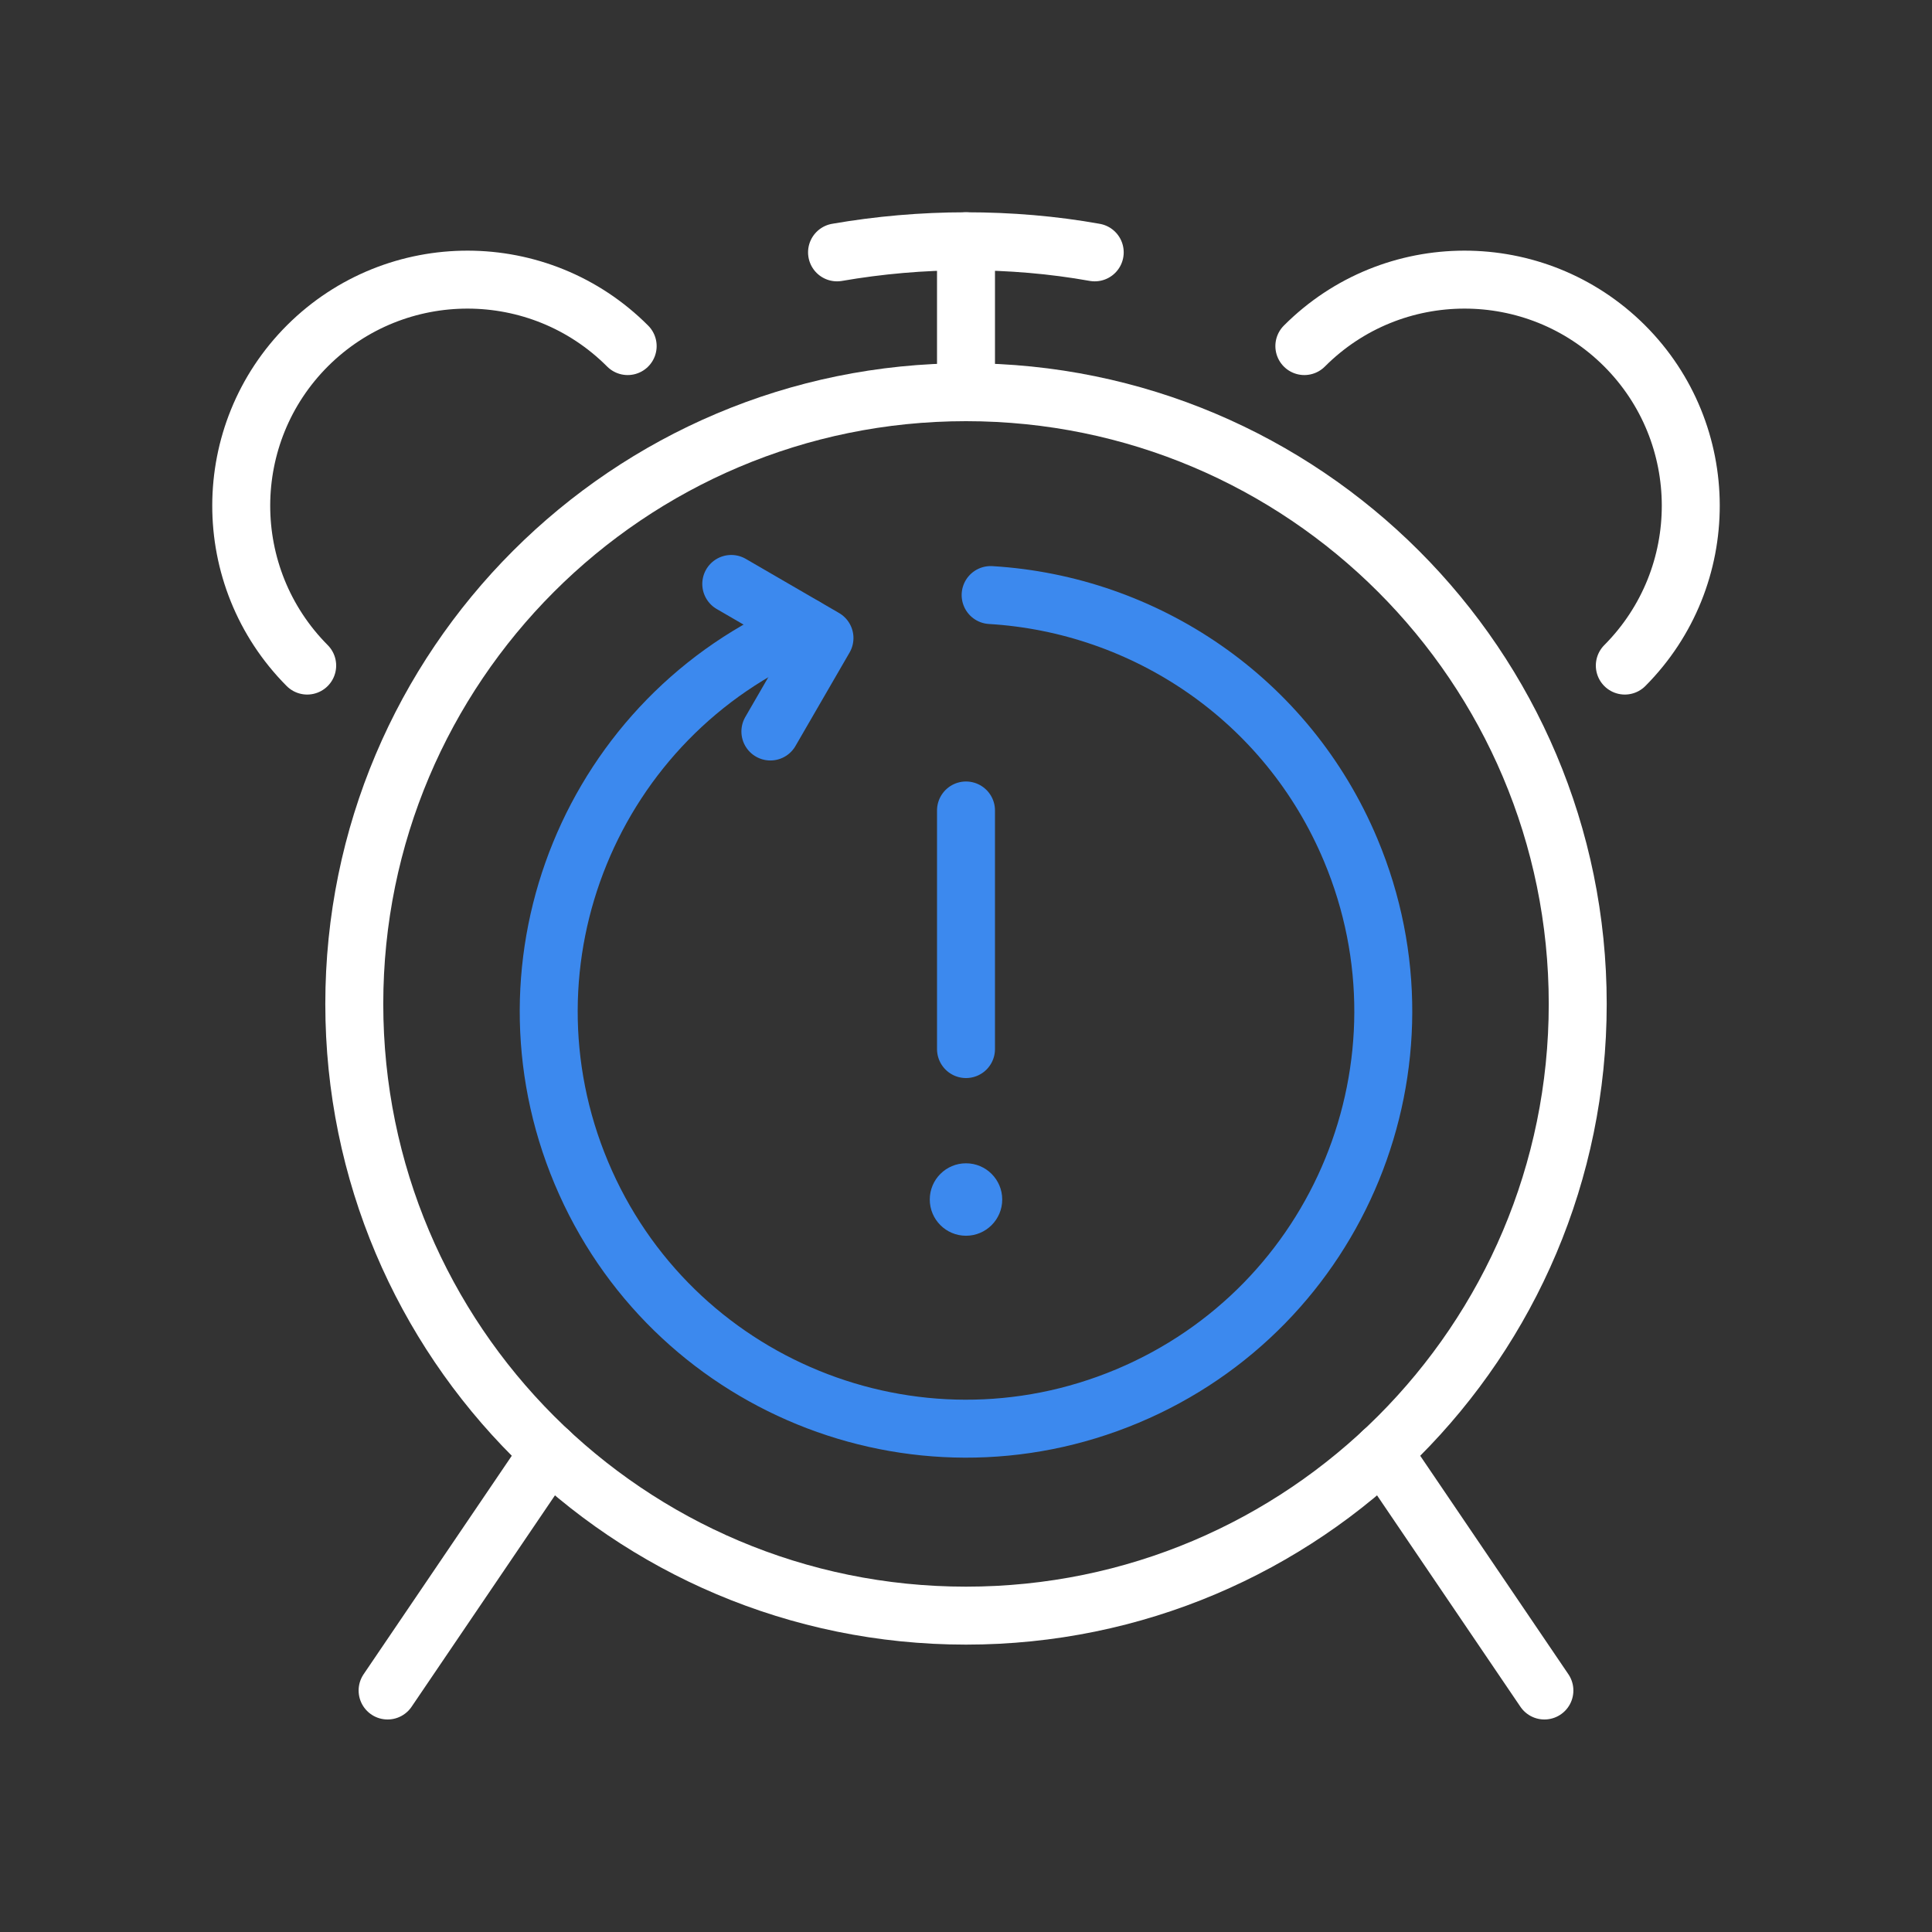
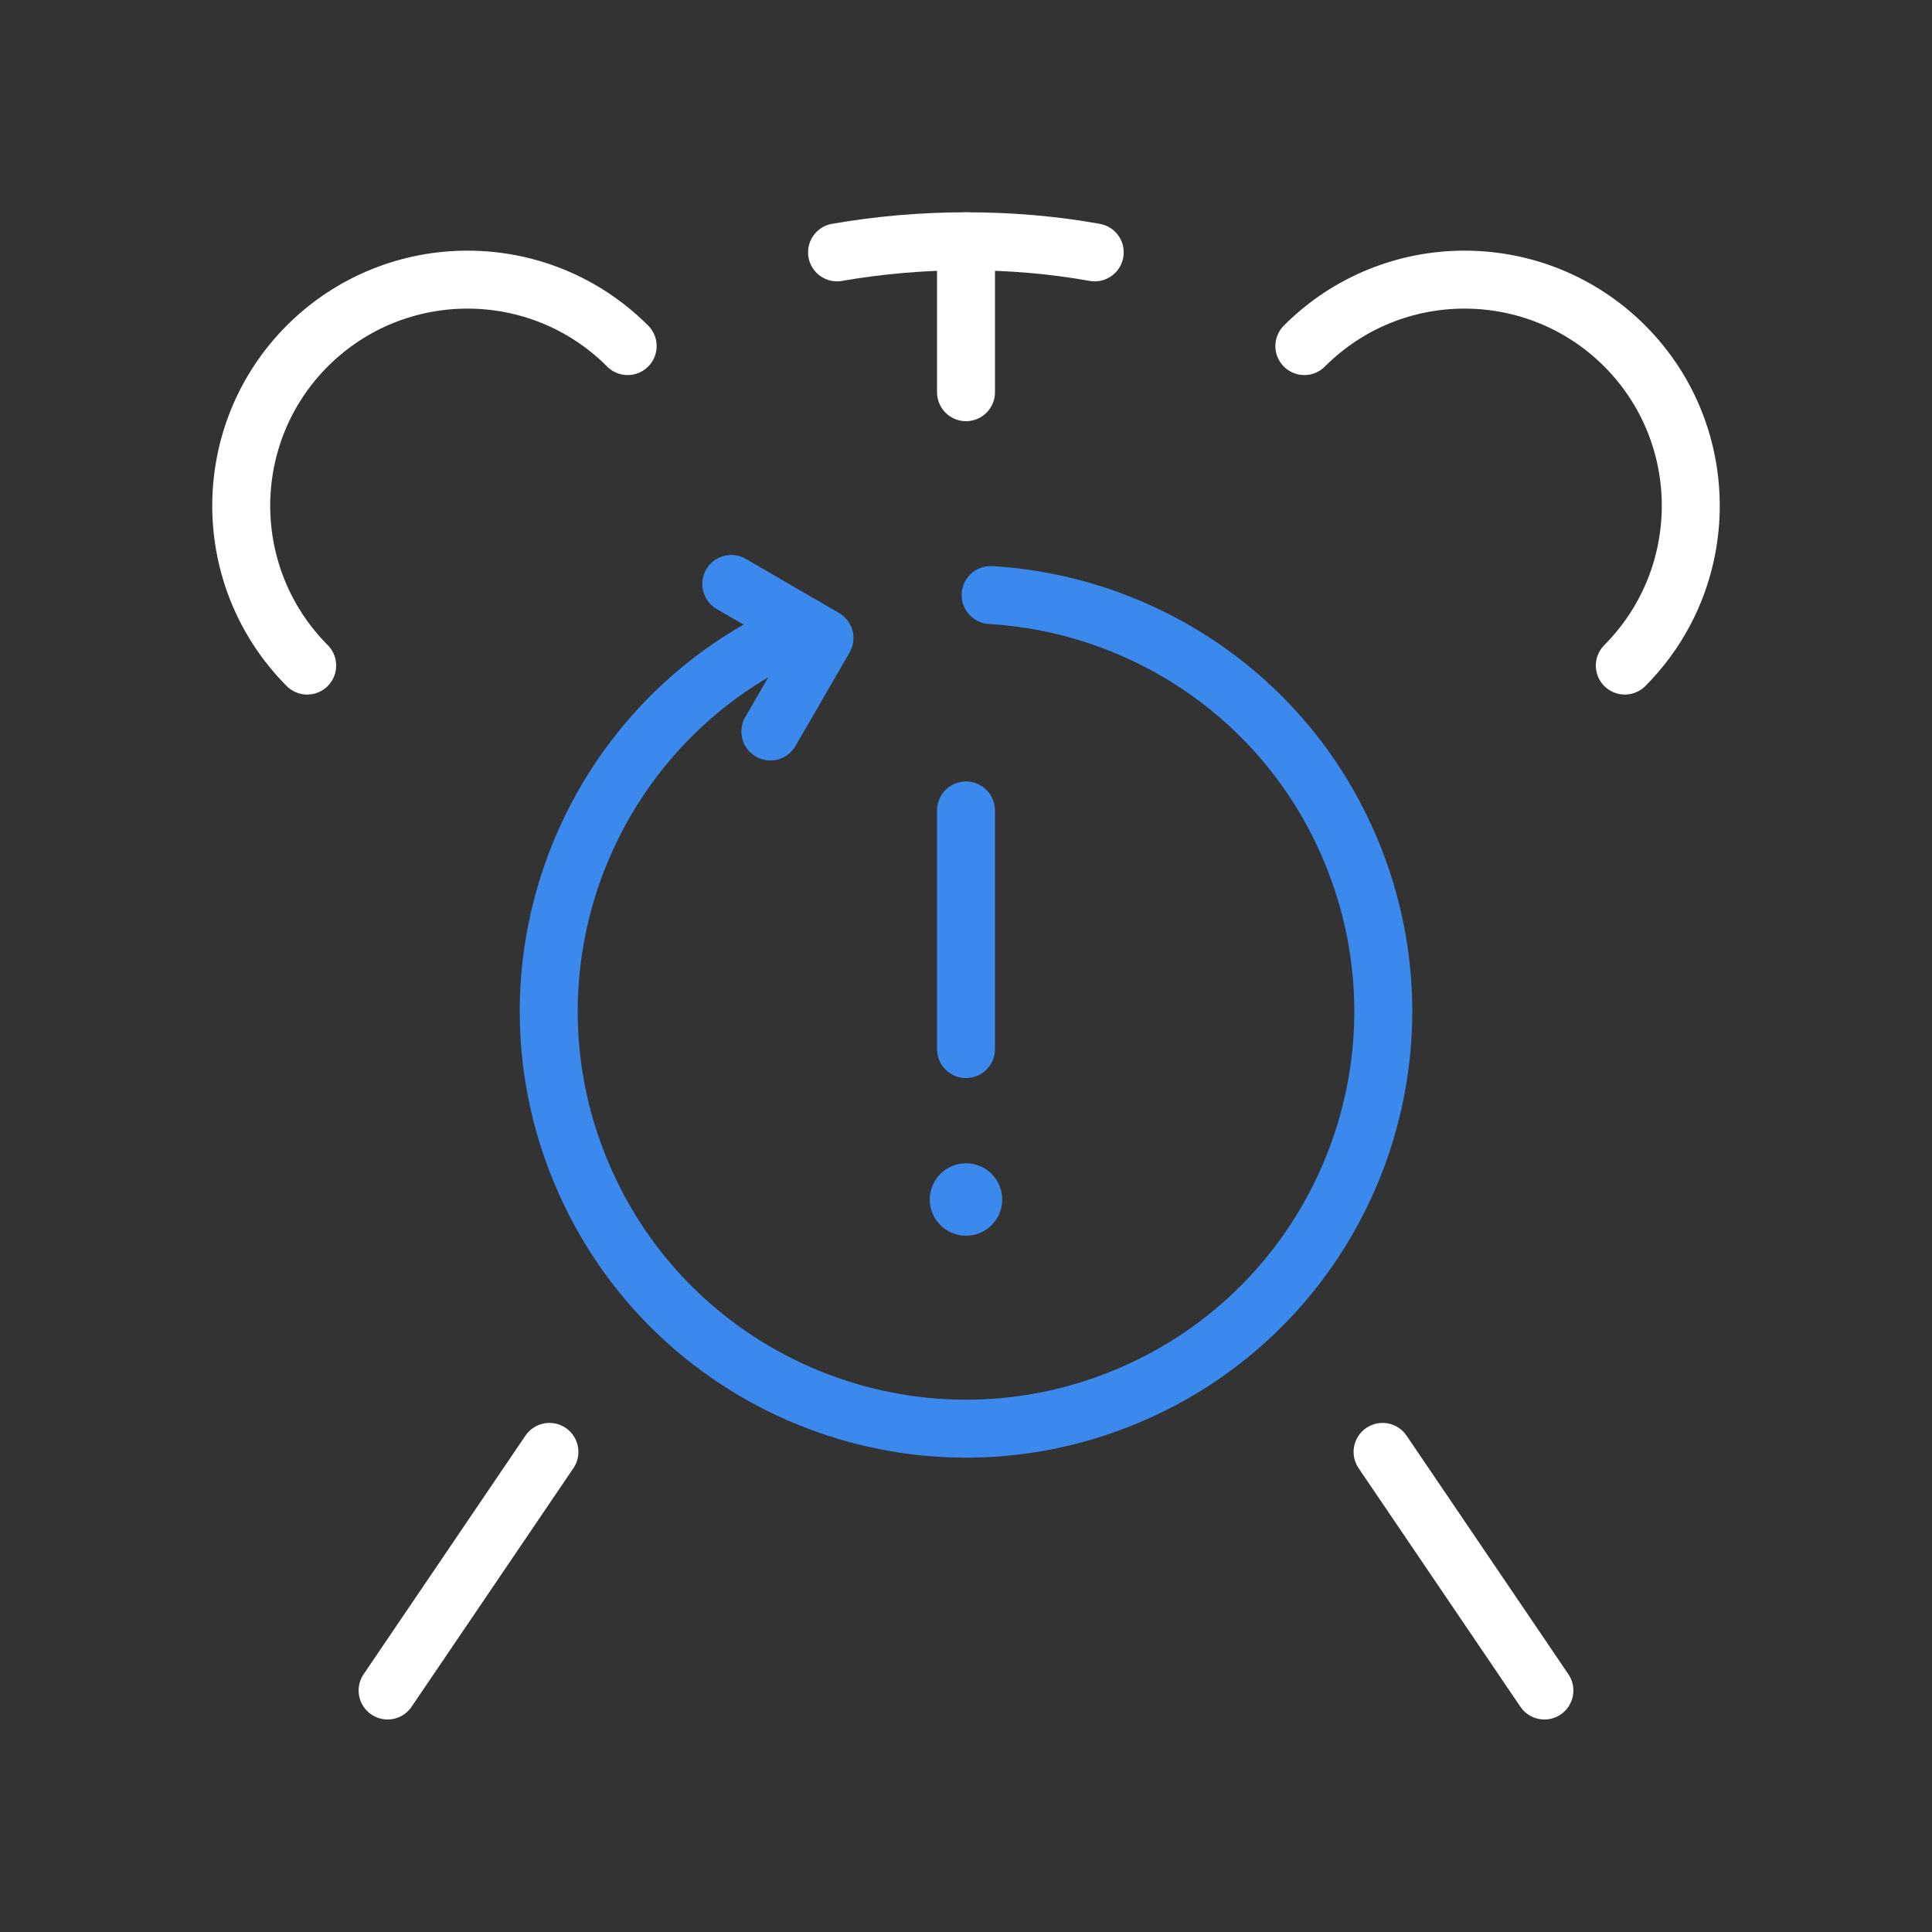
<svg xmlns="http://www.w3.org/2000/svg" width="100" height="100" viewBox="0 0 100 100" fill="none">
  <rect x="0" y="0" width="100" height="100" fill="#333333" stroke="none" />
  <g clip-path="url(#clip0_2614_8484)">
    <path d="M50 41.95V54.3" stroke="#3C89EE" stroke-width="3" stroke-linecap="round" stroke-linejoin="round" />
    <circle cx="50" cy="62.087" r="1.875" fill="#3C89EE" />
    <path d="M41.65 32.437C30.65 37.05 25.475 49.7 30.088 60.7C34.7 71.7 47.35 76.875 58.35 72.262C69.35 67.65 74.525 55 69.913 44C66.625 36.15 59.238 31.275 51.275 30.8" stroke="#3C89EE" stroke-width="3" stroke-linecap="round" stroke-linejoin="round" />
    <path d="M39.875 37.862L42.675 33.025L37.85 30.225" stroke="#3C89EE" stroke-width="3" stroke-linecap="round" stroke-linejoin="round" />
-     <path d="M50 83.625C67.487 83.625 81.663 69.449 81.663 51.962C81.663 34.476 67.487 20.3 50 20.3C32.514 20.3 18.338 34.476 18.338 51.962C18.338 69.449 32.514 83.625 50 83.625Z" stroke="white" stroke-width="3" stroke-linecap="round" stroke-linejoin="round" />
    <path d="M32.488 17.913C27.925 13.338 20.513 13.325 15.925 17.887C11.35 22.45 11.338 29.863 15.9 34.45" stroke="white" stroke-width="3" stroke-linecap="round" stroke-linejoin="round" />
    <path d="M67.513 17.913C72.075 13.338 79.488 13.325 84.075 17.887C88.65 22.45 88.663 29.863 84.1 34.45" stroke="white" stroke-width="3" stroke-linecap="round" stroke-linejoin="round" />
    <path d="M43.325 13.062C45.488 12.688 47.725 12.488 50 12.488C52.275 12.488 54.5 12.675 56.663 13.062" stroke="white" stroke-width="3" stroke-linecap="round" stroke-linejoin="round" />
    <path d="M50 12.488V20.3" stroke="white" stroke-width="3" stroke-linecap="round" stroke-linejoin="round" />
    <path d="M71.562 75.15L79.938 87.5" stroke="white" stroke-width="3" stroke-linecap="round" stroke-linejoin="round" />
    <path d="M28.438 75.15L20.062 87.5" stroke="white" stroke-width="3" stroke-linecap="round" stroke-linejoin="round" />
  </g>
  <defs>
    <clipPath id="clip0_2614_8484">
      <rect width="100" height="100" fill="white" />
    </clipPath>
  </defs>
</svg>